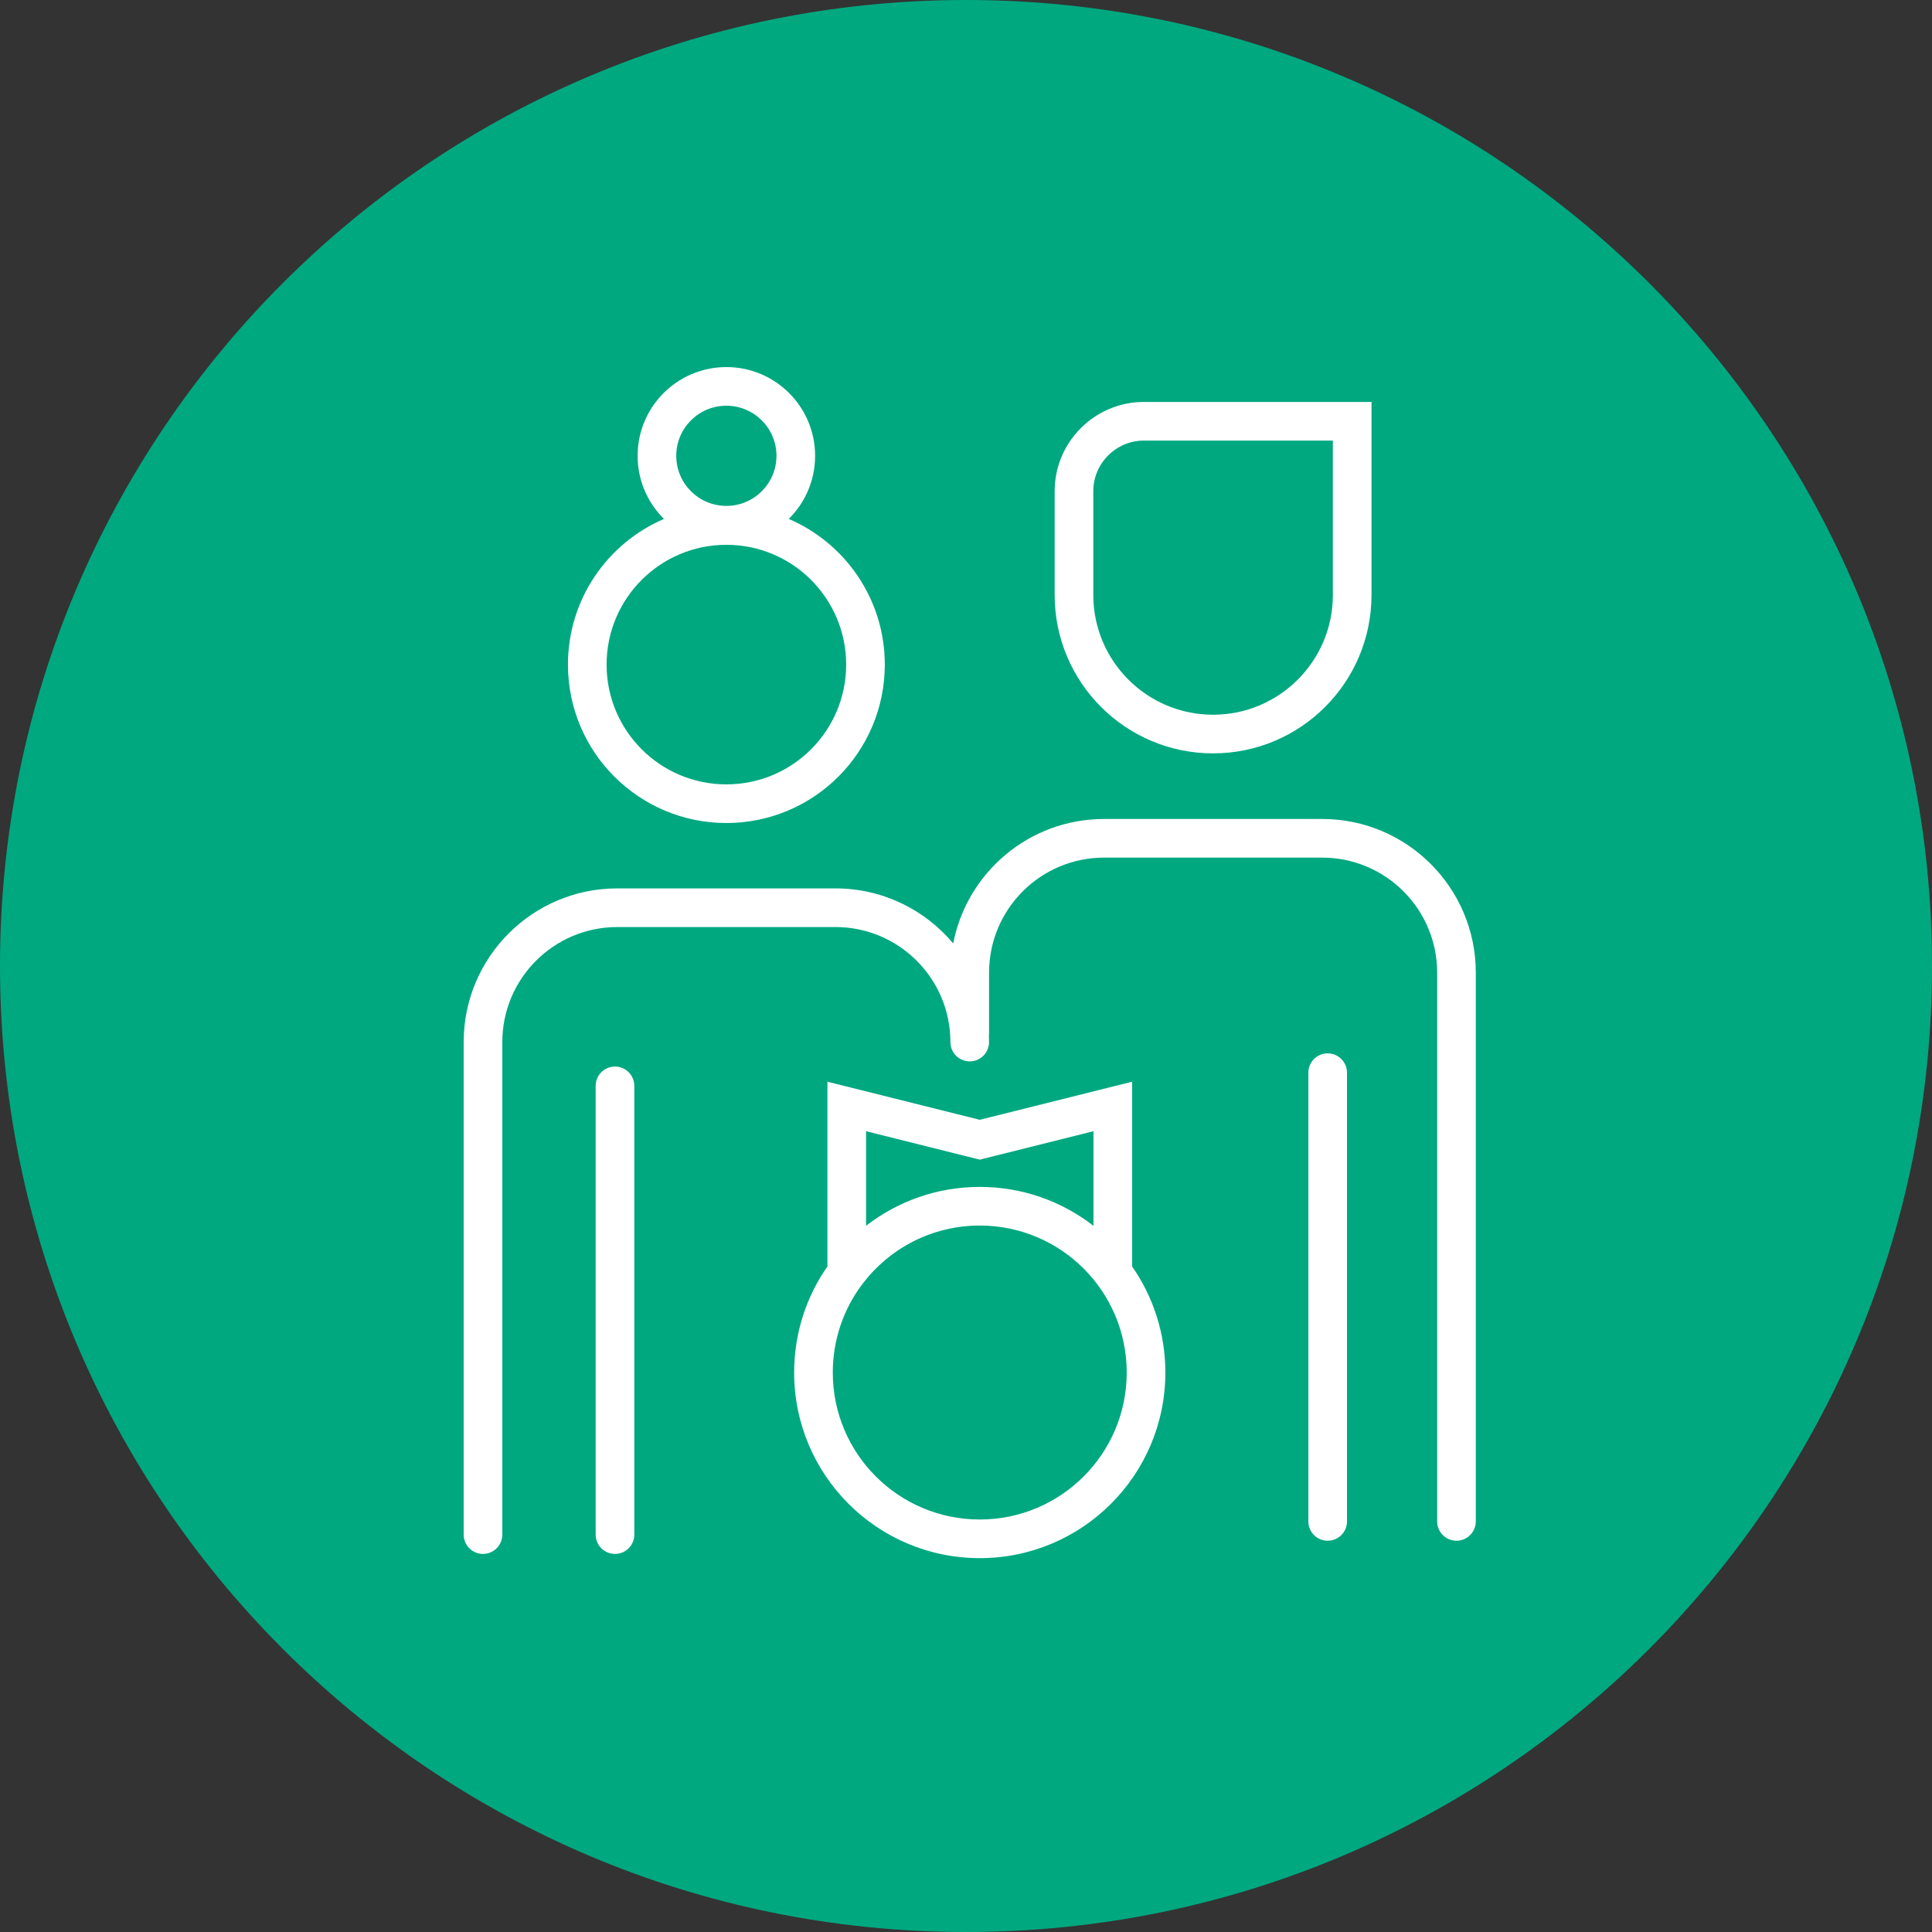
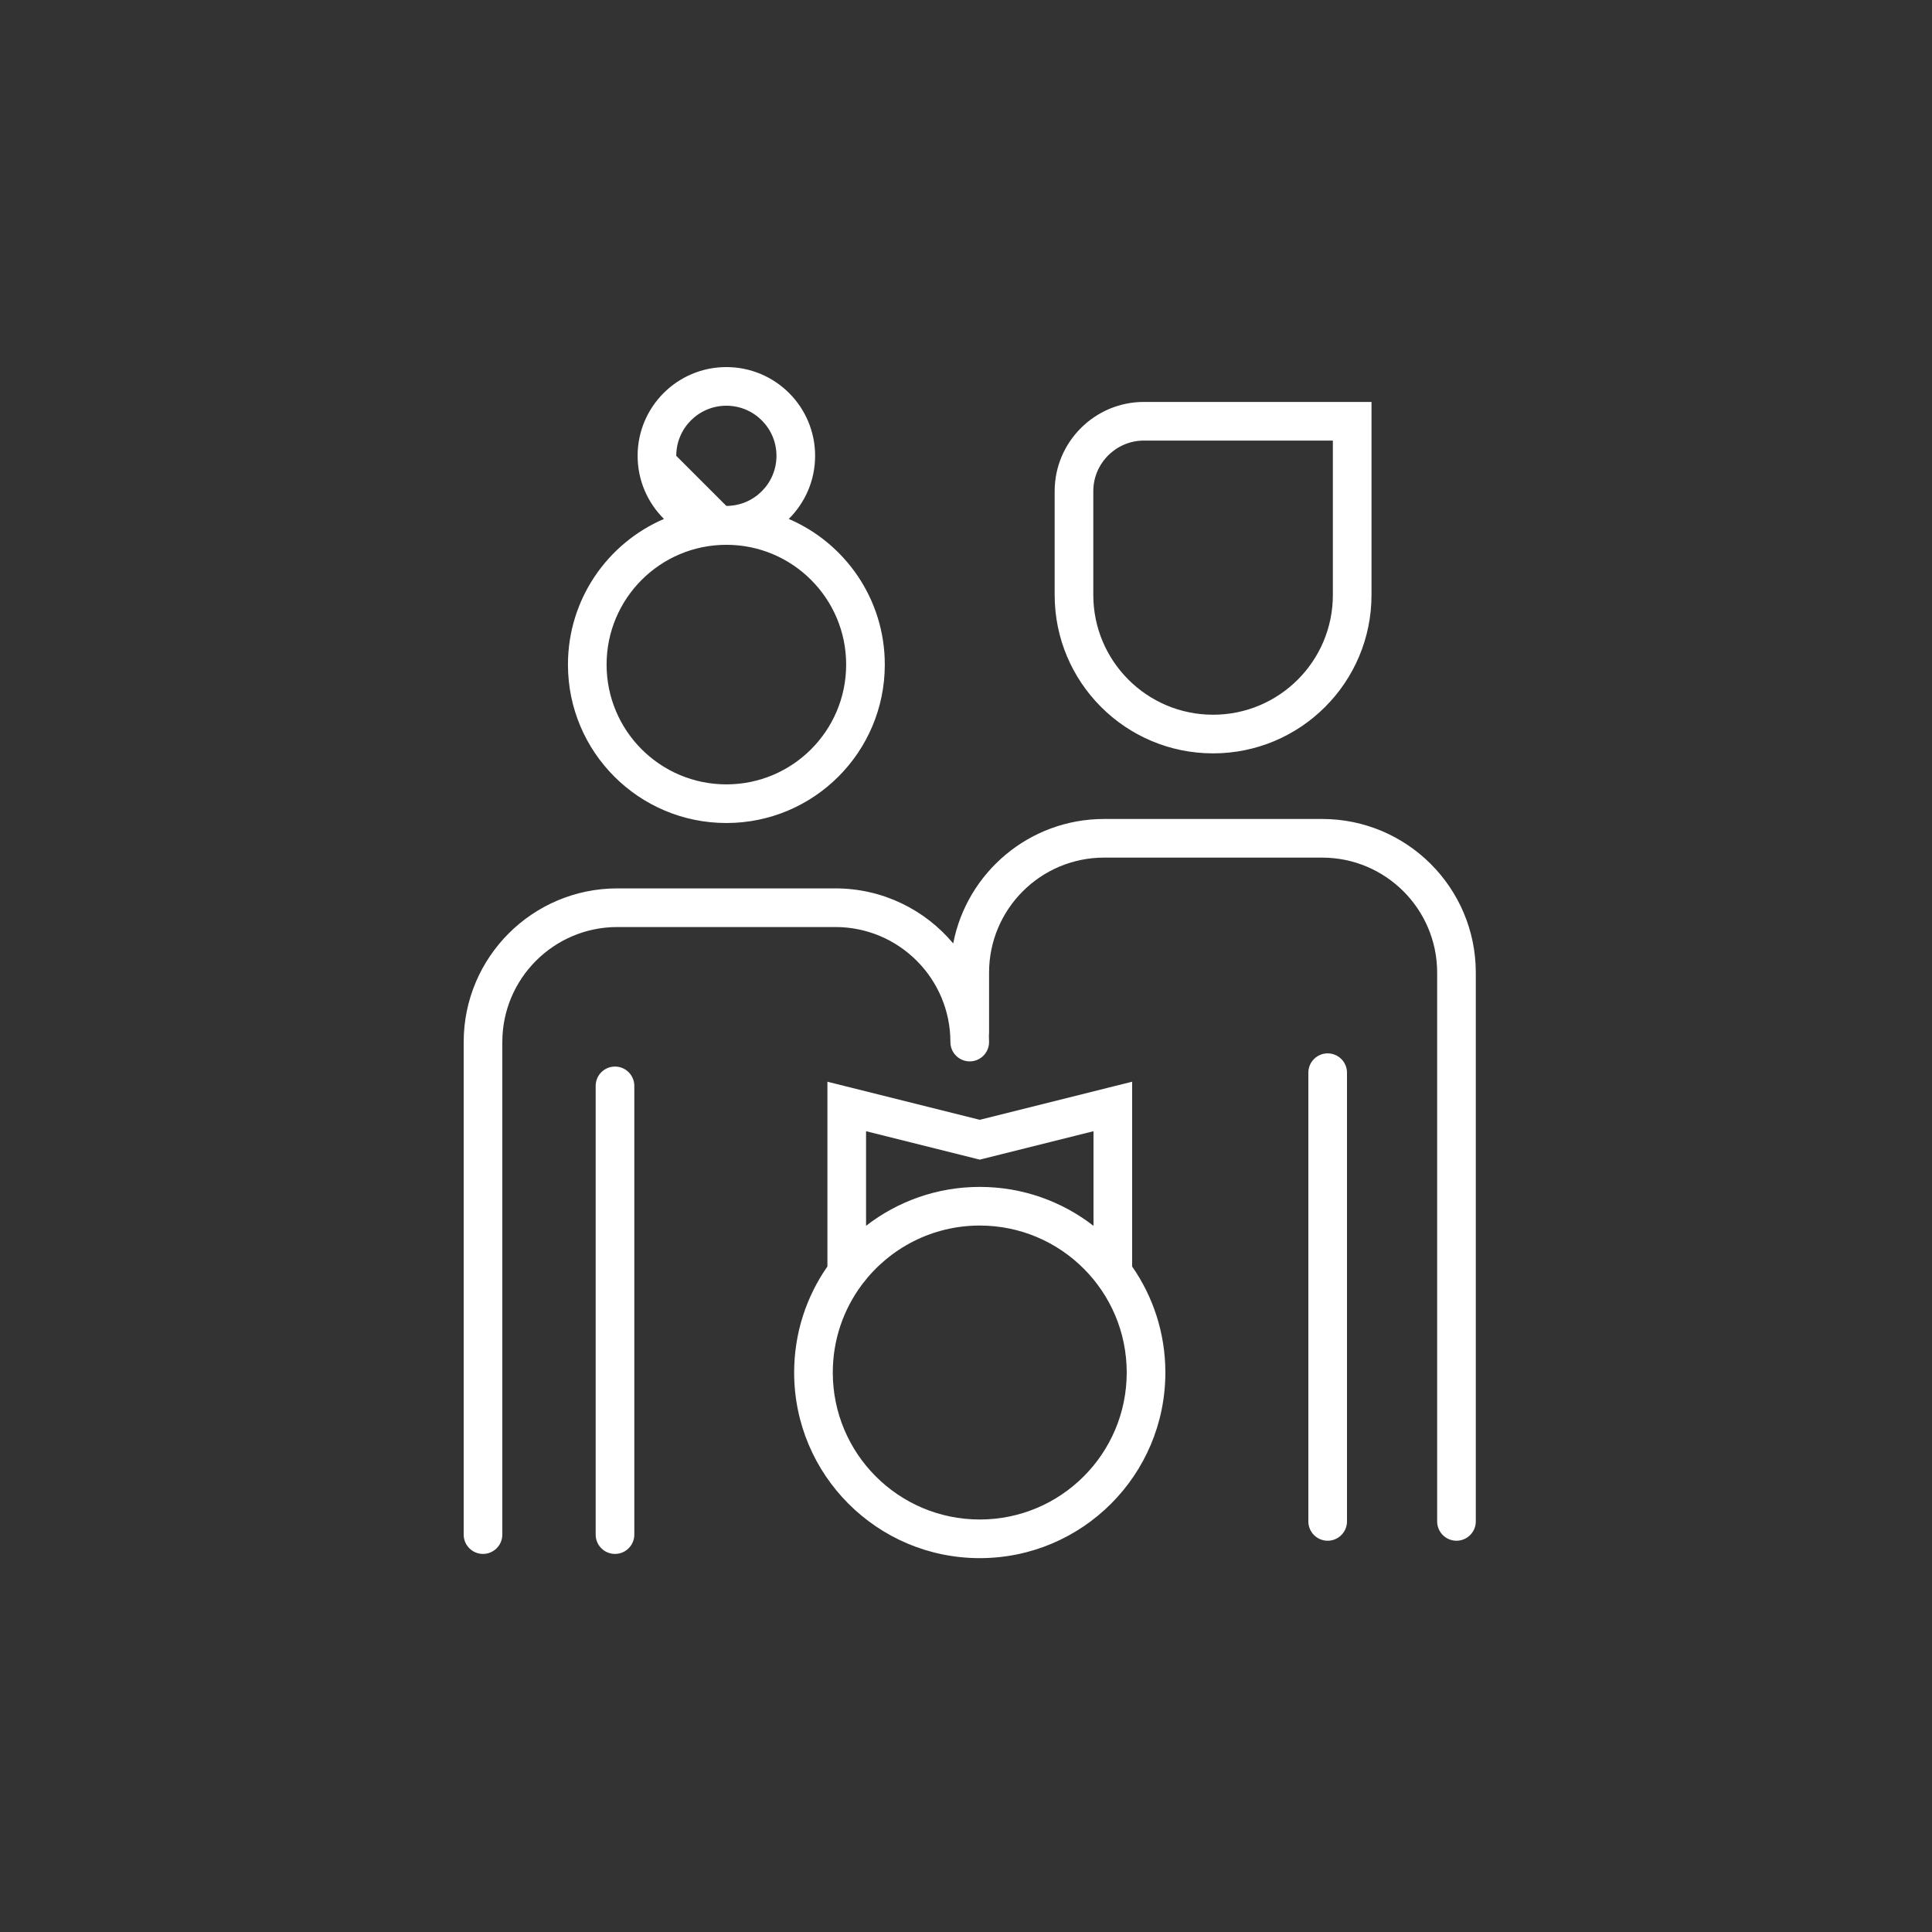
<svg xmlns="http://www.w3.org/2000/svg" width="100" height="100" viewBox="0 0 100 100" fill="none">
  <rect x="0" y="0" width="100" height="100" fill="#333333" stroke="none" />
-   <path d="M50 100C77.614 100 100 77.614 100 50C100 22.386 77.614 0 50 0C22.386 0 0 22.386 0 50C0 77.614 22.386 100 50 100Z" fill="#00A880" />
-   <path fill-rule="evenodd" clip-rule="evenodd" d="M35.003 23.593C35.003 22.161 36.164 21 37.596 21C39.029 21 40.19 22.161 40.19 23.593C40.19 25.025 39.029 26.186 37.596 26.186C36.164 26.186 35.003 25.025 35.003 23.593ZM37.596 19C35.06 19 33.003 21.056 33.003 23.593C33.003 24.871 33.525 26.027 34.367 26.86C31.444 28.113 29.397 31.017 29.397 34.399C29.397 38.928 33.068 42.599 37.597 42.599C42.126 42.599 45.797 38.928 45.797 34.399C45.797 31.017 43.749 28.113 40.826 26.86C41.668 26.027 42.19 24.871 42.19 23.593C42.19 21.056 40.133 19 37.596 19ZM54.589 30.794V25.424C54.589 22.877 56.663 20.804 59.21 20.804H69.989H70.989V21.804V30.794V30.794C70.989 35.322 67.317 38.994 62.789 38.994C58.261 38.994 54.589 35.322 54.589 30.794V30.794ZM56.589 30.794C56.589 34.217 59.366 36.994 62.789 36.994C66.213 36.994 68.989 34.217 68.989 30.794V30.794V22.804H59.21C57.767 22.804 56.589 23.982 56.589 25.424V30.794V30.794ZM37.597 28.199C34.173 28.199 31.397 30.975 31.397 34.399C31.397 37.824 34.173 40.599 37.597 40.599C41.021 40.599 43.797 37.824 43.797 34.399C43.797 30.975 41.021 28.199 37.597 28.199ZM57.148 44.39C53.861 44.39 51.194 47.057 51.194 50.344V53.473C51.194 53.515 51.191 53.557 51.186 53.597C51.191 53.71 51.193 53.823 51.193 53.937C51.193 54.489 50.745 54.937 50.193 54.937C49.641 54.937 49.193 54.489 49.193 53.937C49.193 50.65 46.526 47.983 43.239 47.983H31.954C28.667 47.983 26 50.65 26 53.937V79.431C26 79.983 25.552 80.431 25 80.431C24.448 80.431 24 79.983 24 79.431V53.937C24 49.546 27.563 45.983 31.954 45.983H43.239C45.688 45.983 47.878 47.09 49.338 48.832C50.044 45.163 53.274 42.39 57.148 42.39H68.433C72.824 42.39 76.387 45.953 76.387 50.344V78.748C76.387 79.3 75.939 79.748 75.387 79.748C74.835 79.748 74.387 79.3 74.387 78.748V50.344C74.387 47.057 71.72 44.39 68.433 44.39H57.148ZM44.595 66.518C43.658 67.782 43.105 69.347 43.105 71.042C43.105 75.243 46.51 78.649 50.712 78.649C54.913 78.649 58.319 75.243 58.319 71.042C58.319 66.84 54.913 63.434 50.712 63.434C48.242 63.434 46.047 64.612 44.657 66.436C44.638 66.464 44.617 66.492 44.595 66.518ZM42.827 65.551C41.741 67.108 41.105 69 41.105 71.042C41.105 76.348 45.406 80.649 50.712 80.649C56.018 80.649 60.319 76.348 60.319 71.042C60.319 69.001 59.683 67.11 58.599 65.554V57.27V55.99L57.356 56.3L50.713 57.961L44.069 56.3L42.827 55.99V57.27V65.551ZM44.827 63.447C46.453 62.186 48.495 61.434 50.712 61.434C52.93 61.434 54.972 62.186 56.599 63.449V58.551L50.955 59.962L50.713 60.023L50.47 59.962L44.827 58.551V63.447ZM68.72 54.522C69.272 54.522 69.72 54.97 69.72 55.522V78.748C69.72 79.3 69.272 79.748 68.72 79.748C68.167 79.748 67.72 79.3 67.72 78.748V55.522C67.72 54.97 68.167 54.522 68.72 54.522ZM32.832 56.205C32.832 55.653 32.384 55.205 31.832 55.205C31.279 55.205 30.832 55.653 30.832 56.205V79.431C30.832 79.983 31.279 80.431 31.832 80.431C32.384 80.431 32.832 79.983 32.832 79.431V56.205Z" fill="white" />
+   <path fill-rule="evenodd" clip-rule="evenodd" d="M35.003 23.593C35.003 22.161 36.164 21 37.596 21C39.029 21 40.19 22.161 40.19 23.593C40.19 25.025 39.029 26.186 37.596 26.186ZM37.596 19C35.06 19 33.003 21.056 33.003 23.593C33.003 24.871 33.525 26.027 34.367 26.86C31.444 28.113 29.397 31.017 29.397 34.399C29.397 38.928 33.068 42.599 37.597 42.599C42.126 42.599 45.797 38.928 45.797 34.399C45.797 31.017 43.749 28.113 40.826 26.86C41.668 26.027 42.19 24.871 42.19 23.593C42.19 21.056 40.133 19 37.596 19ZM54.589 30.794V25.424C54.589 22.877 56.663 20.804 59.21 20.804H69.989H70.989V21.804V30.794V30.794C70.989 35.322 67.317 38.994 62.789 38.994C58.261 38.994 54.589 35.322 54.589 30.794V30.794ZM56.589 30.794C56.589 34.217 59.366 36.994 62.789 36.994C66.213 36.994 68.989 34.217 68.989 30.794V30.794V22.804H59.21C57.767 22.804 56.589 23.982 56.589 25.424V30.794V30.794ZM37.597 28.199C34.173 28.199 31.397 30.975 31.397 34.399C31.397 37.824 34.173 40.599 37.597 40.599C41.021 40.599 43.797 37.824 43.797 34.399C43.797 30.975 41.021 28.199 37.597 28.199ZM57.148 44.39C53.861 44.39 51.194 47.057 51.194 50.344V53.473C51.194 53.515 51.191 53.557 51.186 53.597C51.191 53.71 51.193 53.823 51.193 53.937C51.193 54.489 50.745 54.937 50.193 54.937C49.641 54.937 49.193 54.489 49.193 53.937C49.193 50.65 46.526 47.983 43.239 47.983H31.954C28.667 47.983 26 50.65 26 53.937V79.431C26 79.983 25.552 80.431 25 80.431C24.448 80.431 24 79.983 24 79.431V53.937C24 49.546 27.563 45.983 31.954 45.983H43.239C45.688 45.983 47.878 47.09 49.338 48.832C50.044 45.163 53.274 42.39 57.148 42.39H68.433C72.824 42.39 76.387 45.953 76.387 50.344V78.748C76.387 79.3 75.939 79.748 75.387 79.748C74.835 79.748 74.387 79.3 74.387 78.748V50.344C74.387 47.057 71.72 44.39 68.433 44.39H57.148ZM44.595 66.518C43.658 67.782 43.105 69.347 43.105 71.042C43.105 75.243 46.51 78.649 50.712 78.649C54.913 78.649 58.319 75.243 58.319 71.042C58.319 66.84 54.913 63.434 50.712 63.434C48.242 63.434 46.047 64.612 44.657 66.436C44.638 66.464 44.617 66.492 44.595 66.518ZM42.827 65.551C41.741 67.108 41.105 69 41.105 71.042C41.105 76.348 45.406 80.649 50.712 80.649C56.018 80.649 60.319 76.348 60.319 71.042C60.319 69.001 59.683 67.11 58.599 65.554V57.27V55.99L57.356 56.3L50.713 57.961L44.069 56.3L42.827 55.99V57.27V65.551ZM44.827 63.447C46.453 62.186 48.495 61.434 50.712 61.434C52.93 61.434 54.972 62.186 56.599 63.449V58.551L50.955 59.962L50.713 60.023L50.47 59.962L44.827 58.551V63.447ZM68.72 54.522C69.272 54.522 69.72 54.97 69.72 55.522V78.748C69.72 79.3 69.272 79.748 68.72 79.748C68.167 79.748 67.72 79.3 67.72 78.748V55.522C67.72 54.97 68.167 54.522 68.72 54.522ZM32.832 56.205C32.832 55.653 32.384 55.205 31.832 55.205C31.279 55.205 30.832 55.653 30.832 56.205V79.431C30.832 79.983 31.279 80.431 31.832 80.431C32.384 80.431 32.832 79.983 32.832 79.431V56.205Z" fill="white" />
</svg>